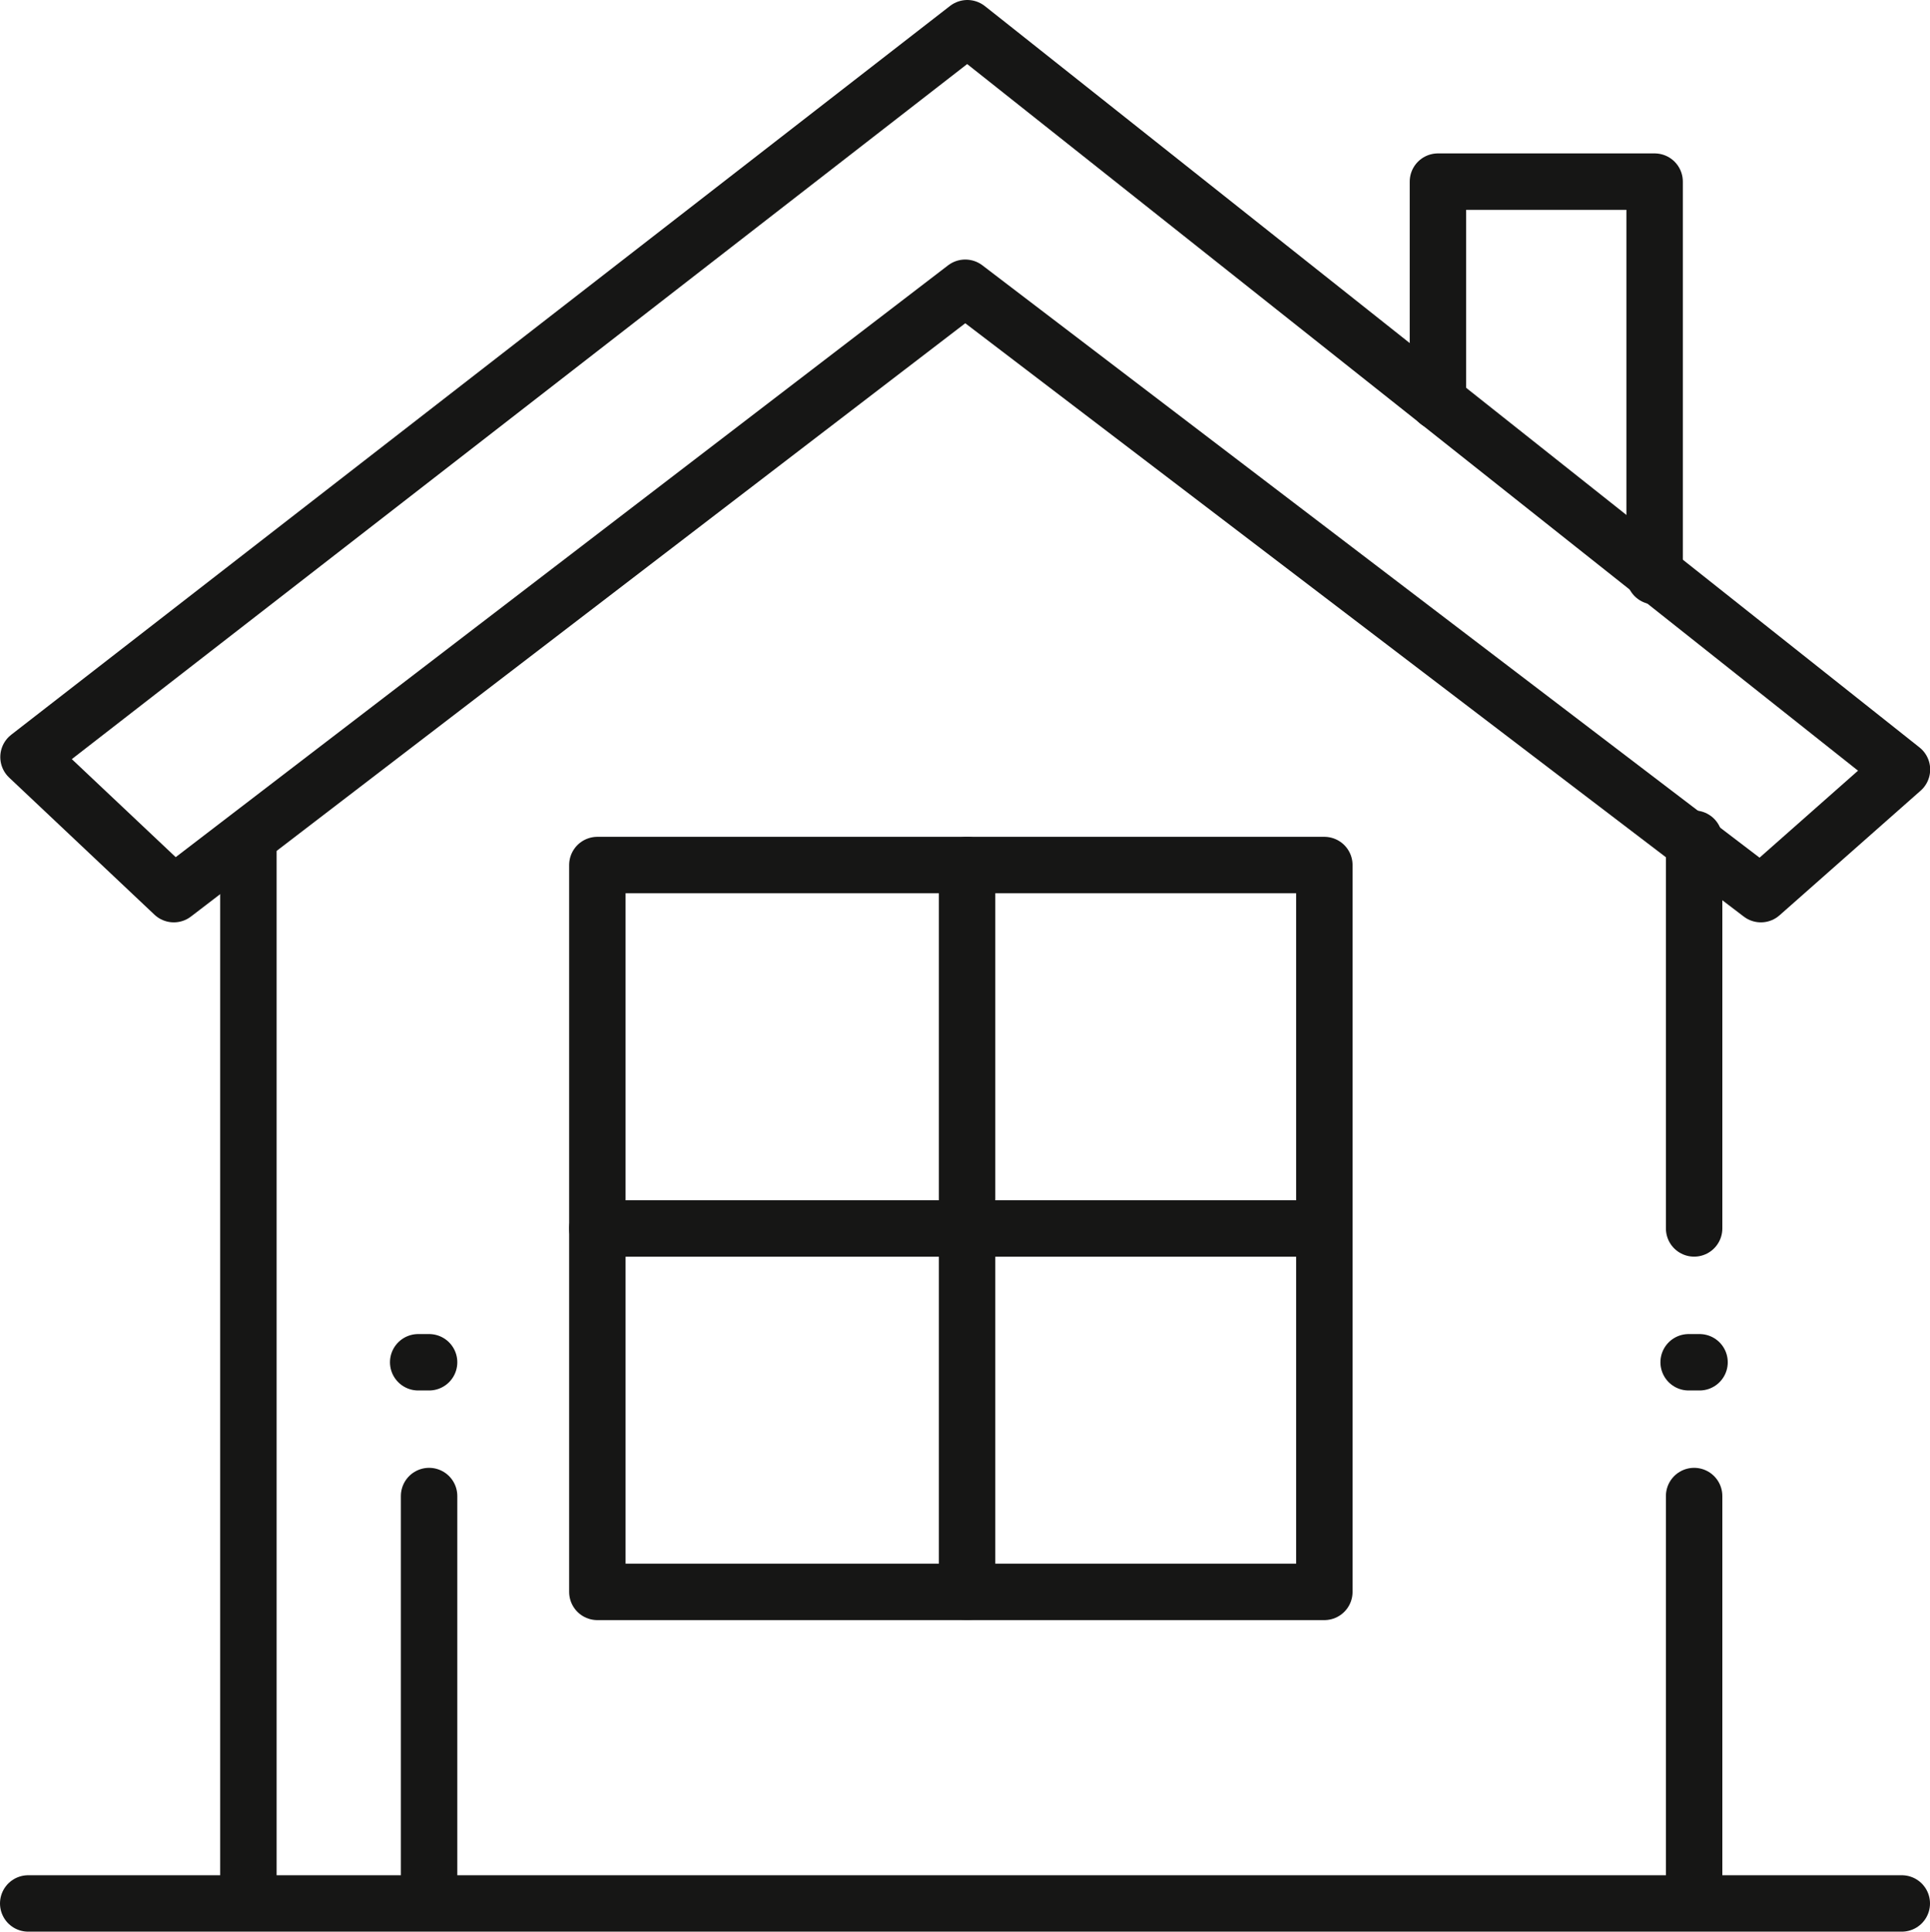
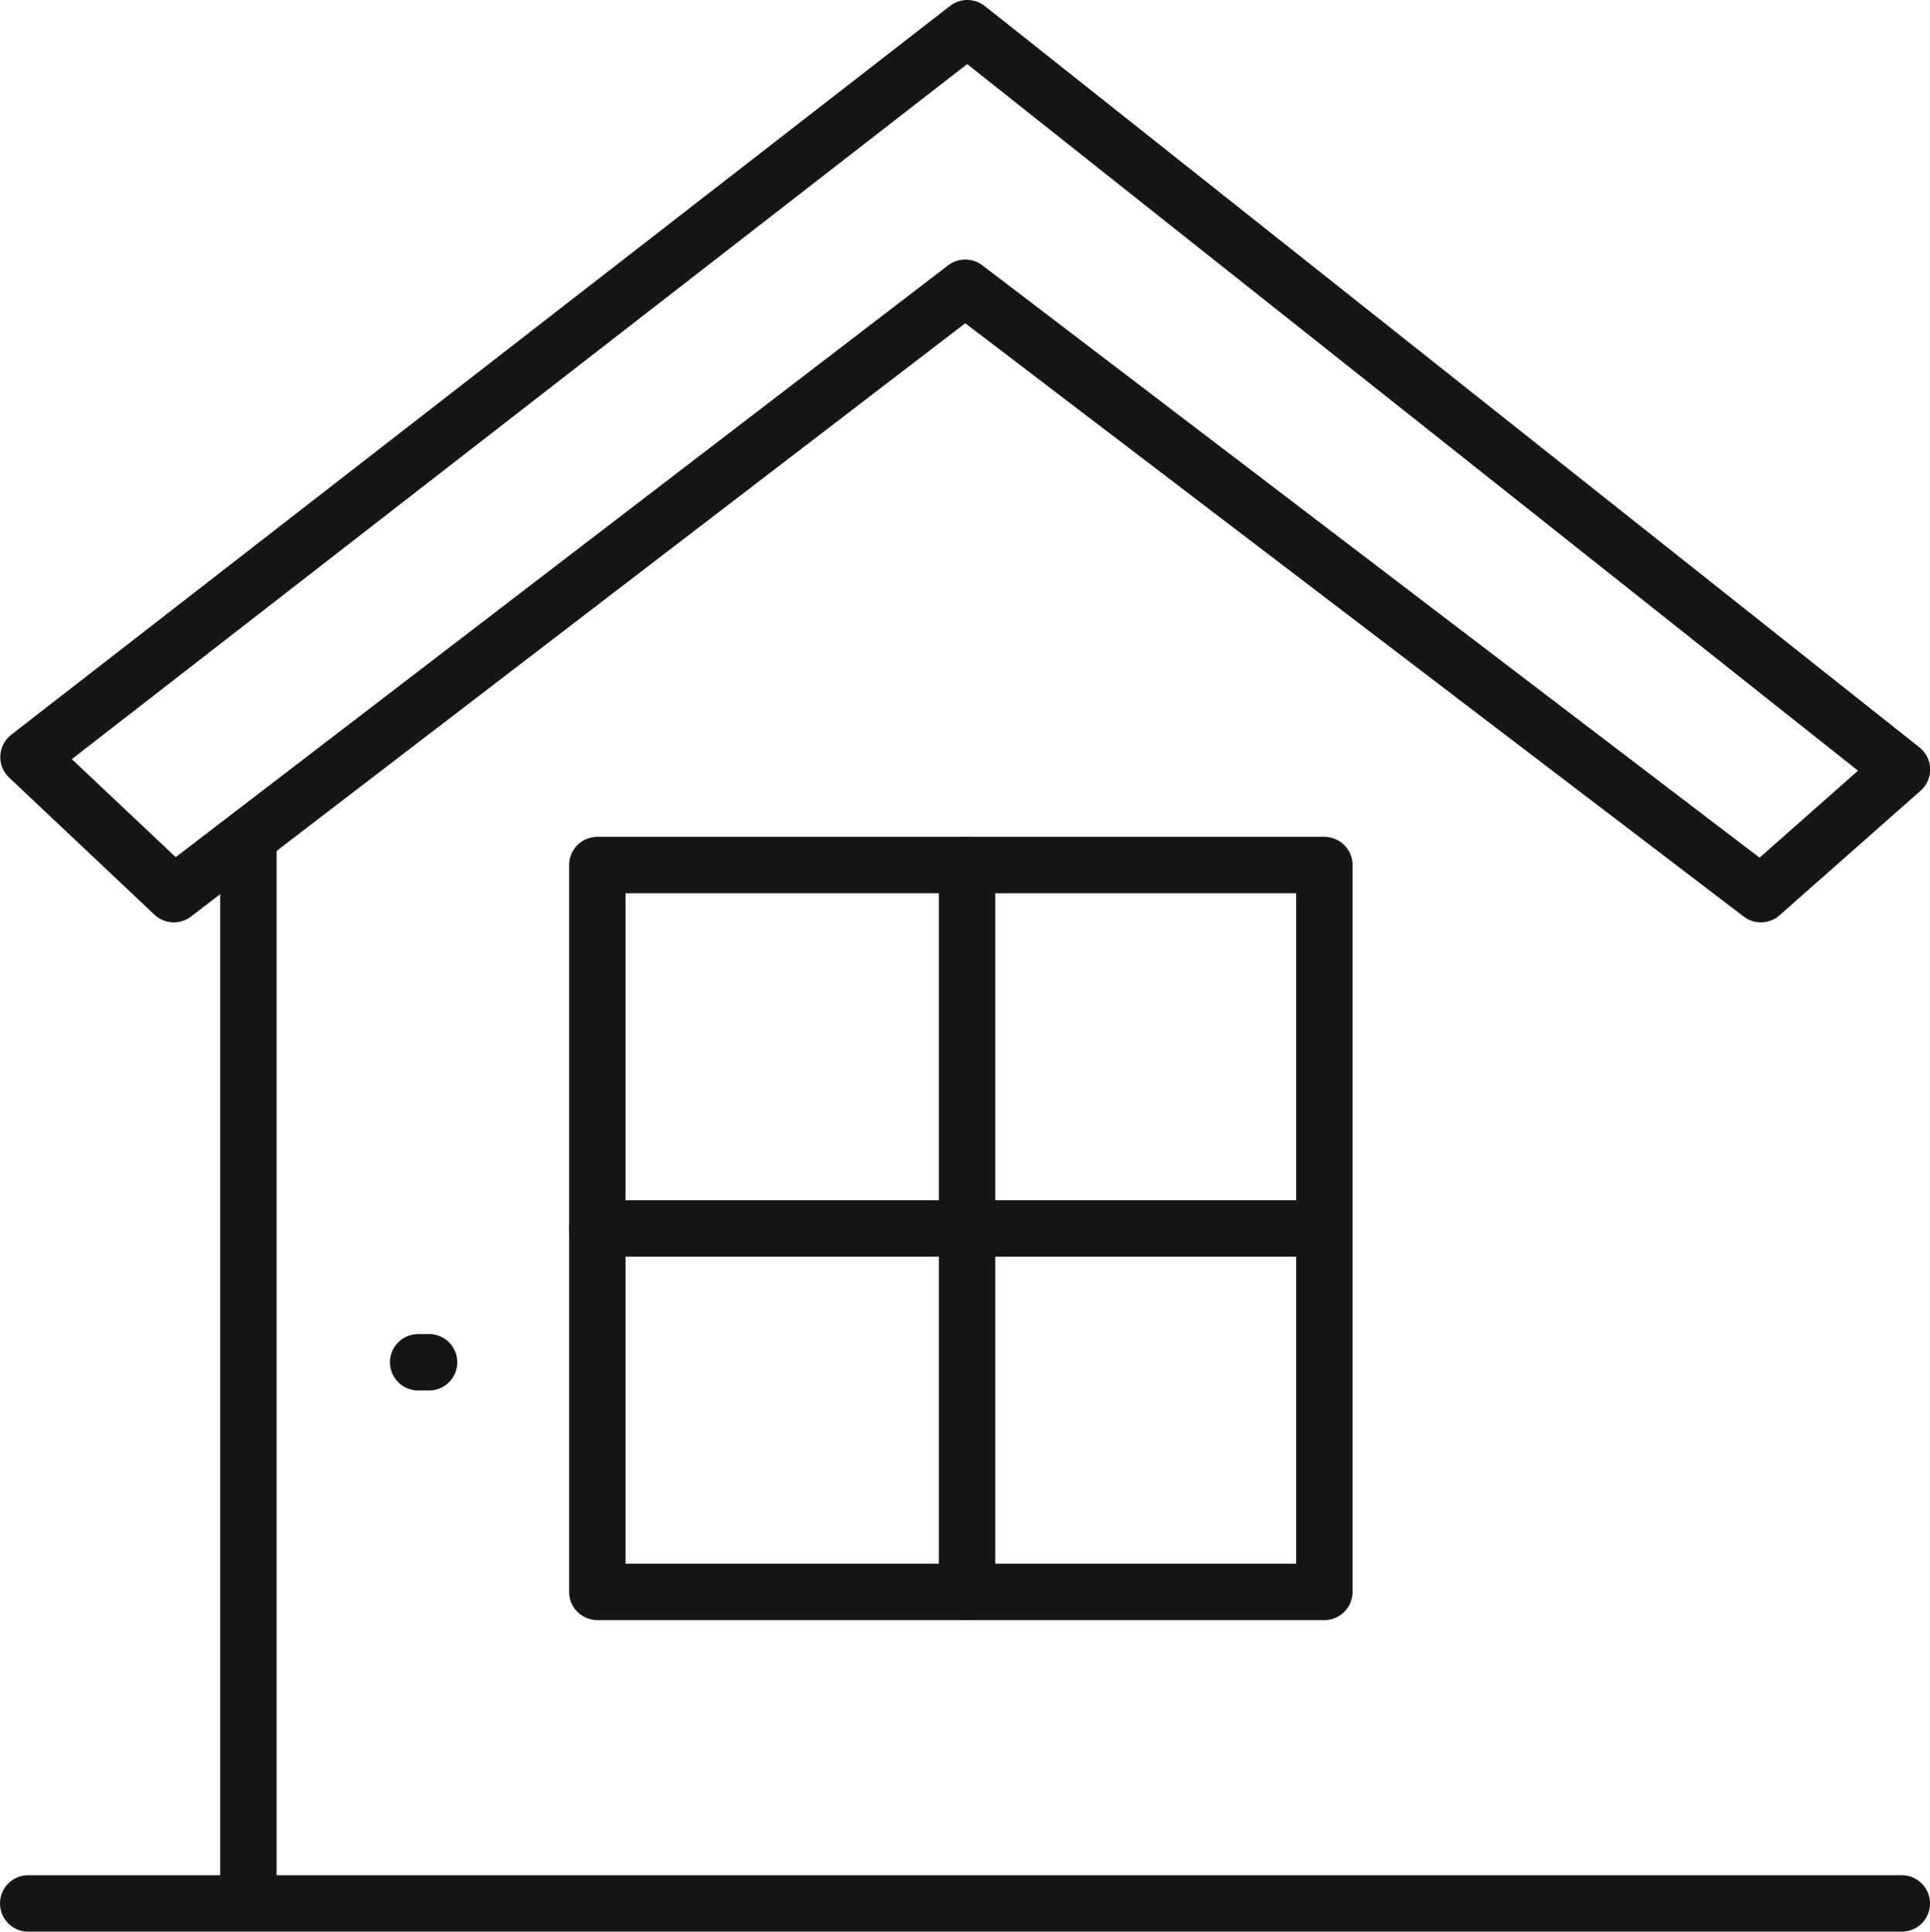
<svg xmlns="http://www.w3.org/2000/svg" width="34.202" height="34.237" viewBox="0 0 34.202 34.237">
  <g id="Group_7444" data-name="Group 7444" transform="translate(-260.095 -441.22)">
    <line id="Line_113" data-name="Line 113" x1="0.193" transform="translate(267.506 465.365)" fill="none" stroke="#161615" stroke-linecap="round" stroke-linejoin="round" stroke-width="1" />
-     <line id="Line_114" data-name="Line 114" x1="0.193" transform="translate(290.02 465.365)" fill="none" stroke="#161615" stroke-linecap="round" stroke-linejoin="round" stroke-width="1" />
    <path id="Path_806" data-name="Path 806" d="M260.6,454.638l16.638-12.918L293.8,454.859l-2.5,2.209-14.1-10.748-14.025,10.748Z" fill="none" stroke="#161615" stroke-linecap="round" stroke-linejoin="round" stroke-width="1" />
    <line id="Line_115" data-name="Line 115" y2="18.559" transform="translate(264.497 456.085)" fill="none" stroke="#161615" stroke-linecap="round" stroke-linejoin="round" stroke-width="1" />
-     <line id="Line_116" data-name="Line 116" y2="6.908" transform="translate(290.117 456.085)" fill="none" stroke="#161615" stroke-linecap="round" stroke-linejoin="round" stroke-width="1" />
-     <line id="Line_117" data-name="Line 117" y2="6.908" transform="translate(290.117 467.736)" fill="none" stroke="#161615" stroke-linecap="round" stroke-linejoin="round" stroke-width="1" />
-     <line id="Line_118" data-name="Line 118" y2="6.908" transform="translate(267.699 467.736)" fill="none" stroke="#161615" stroke-linecap="round" stroke-linejoin="round" stroke-width="1" />
    <rect id="Rectangle_1137" data-name="Rectangle 1137" width="12.883" height="12.883" transform="translate(270.681 456.552)" fill="none" stroke="#161615" stroke-linecap="round" stroke-linejoin="round" stroke-width="1" />
    <line id="Line_119" data-name="Line 119" y2="12.883" transform="translate(277.233 456.552)" fill="none" stroke="#161615" stroke-linecap="round" stroke-linejoin="round" stroke-width="1" />
    <line id="Line_120" data-name="Line 120" x2="12.883" transform="translate(270.681 462.994)" fill="none" stroke="#161615" stroke-linecap="round" stroke-linejoin="round" stroke-width="1" />
-     <path id="Path_807" data-name="Path 807" d="M285.577,448.339v-3.9h3.84v6.995" fill="none" stroke="#161615" stroke-linecap="round" stroke-linejoin="round" stroke-width="1" />
    <line id="Line_121" data-name="Line 121" x2="33.202" transform="translate(260.595 474.957)" fill="none" stroke="#161615" stroke-linecap="round" stroke-linejoin="round" stroke-width="1" />
  </g>
</svg>